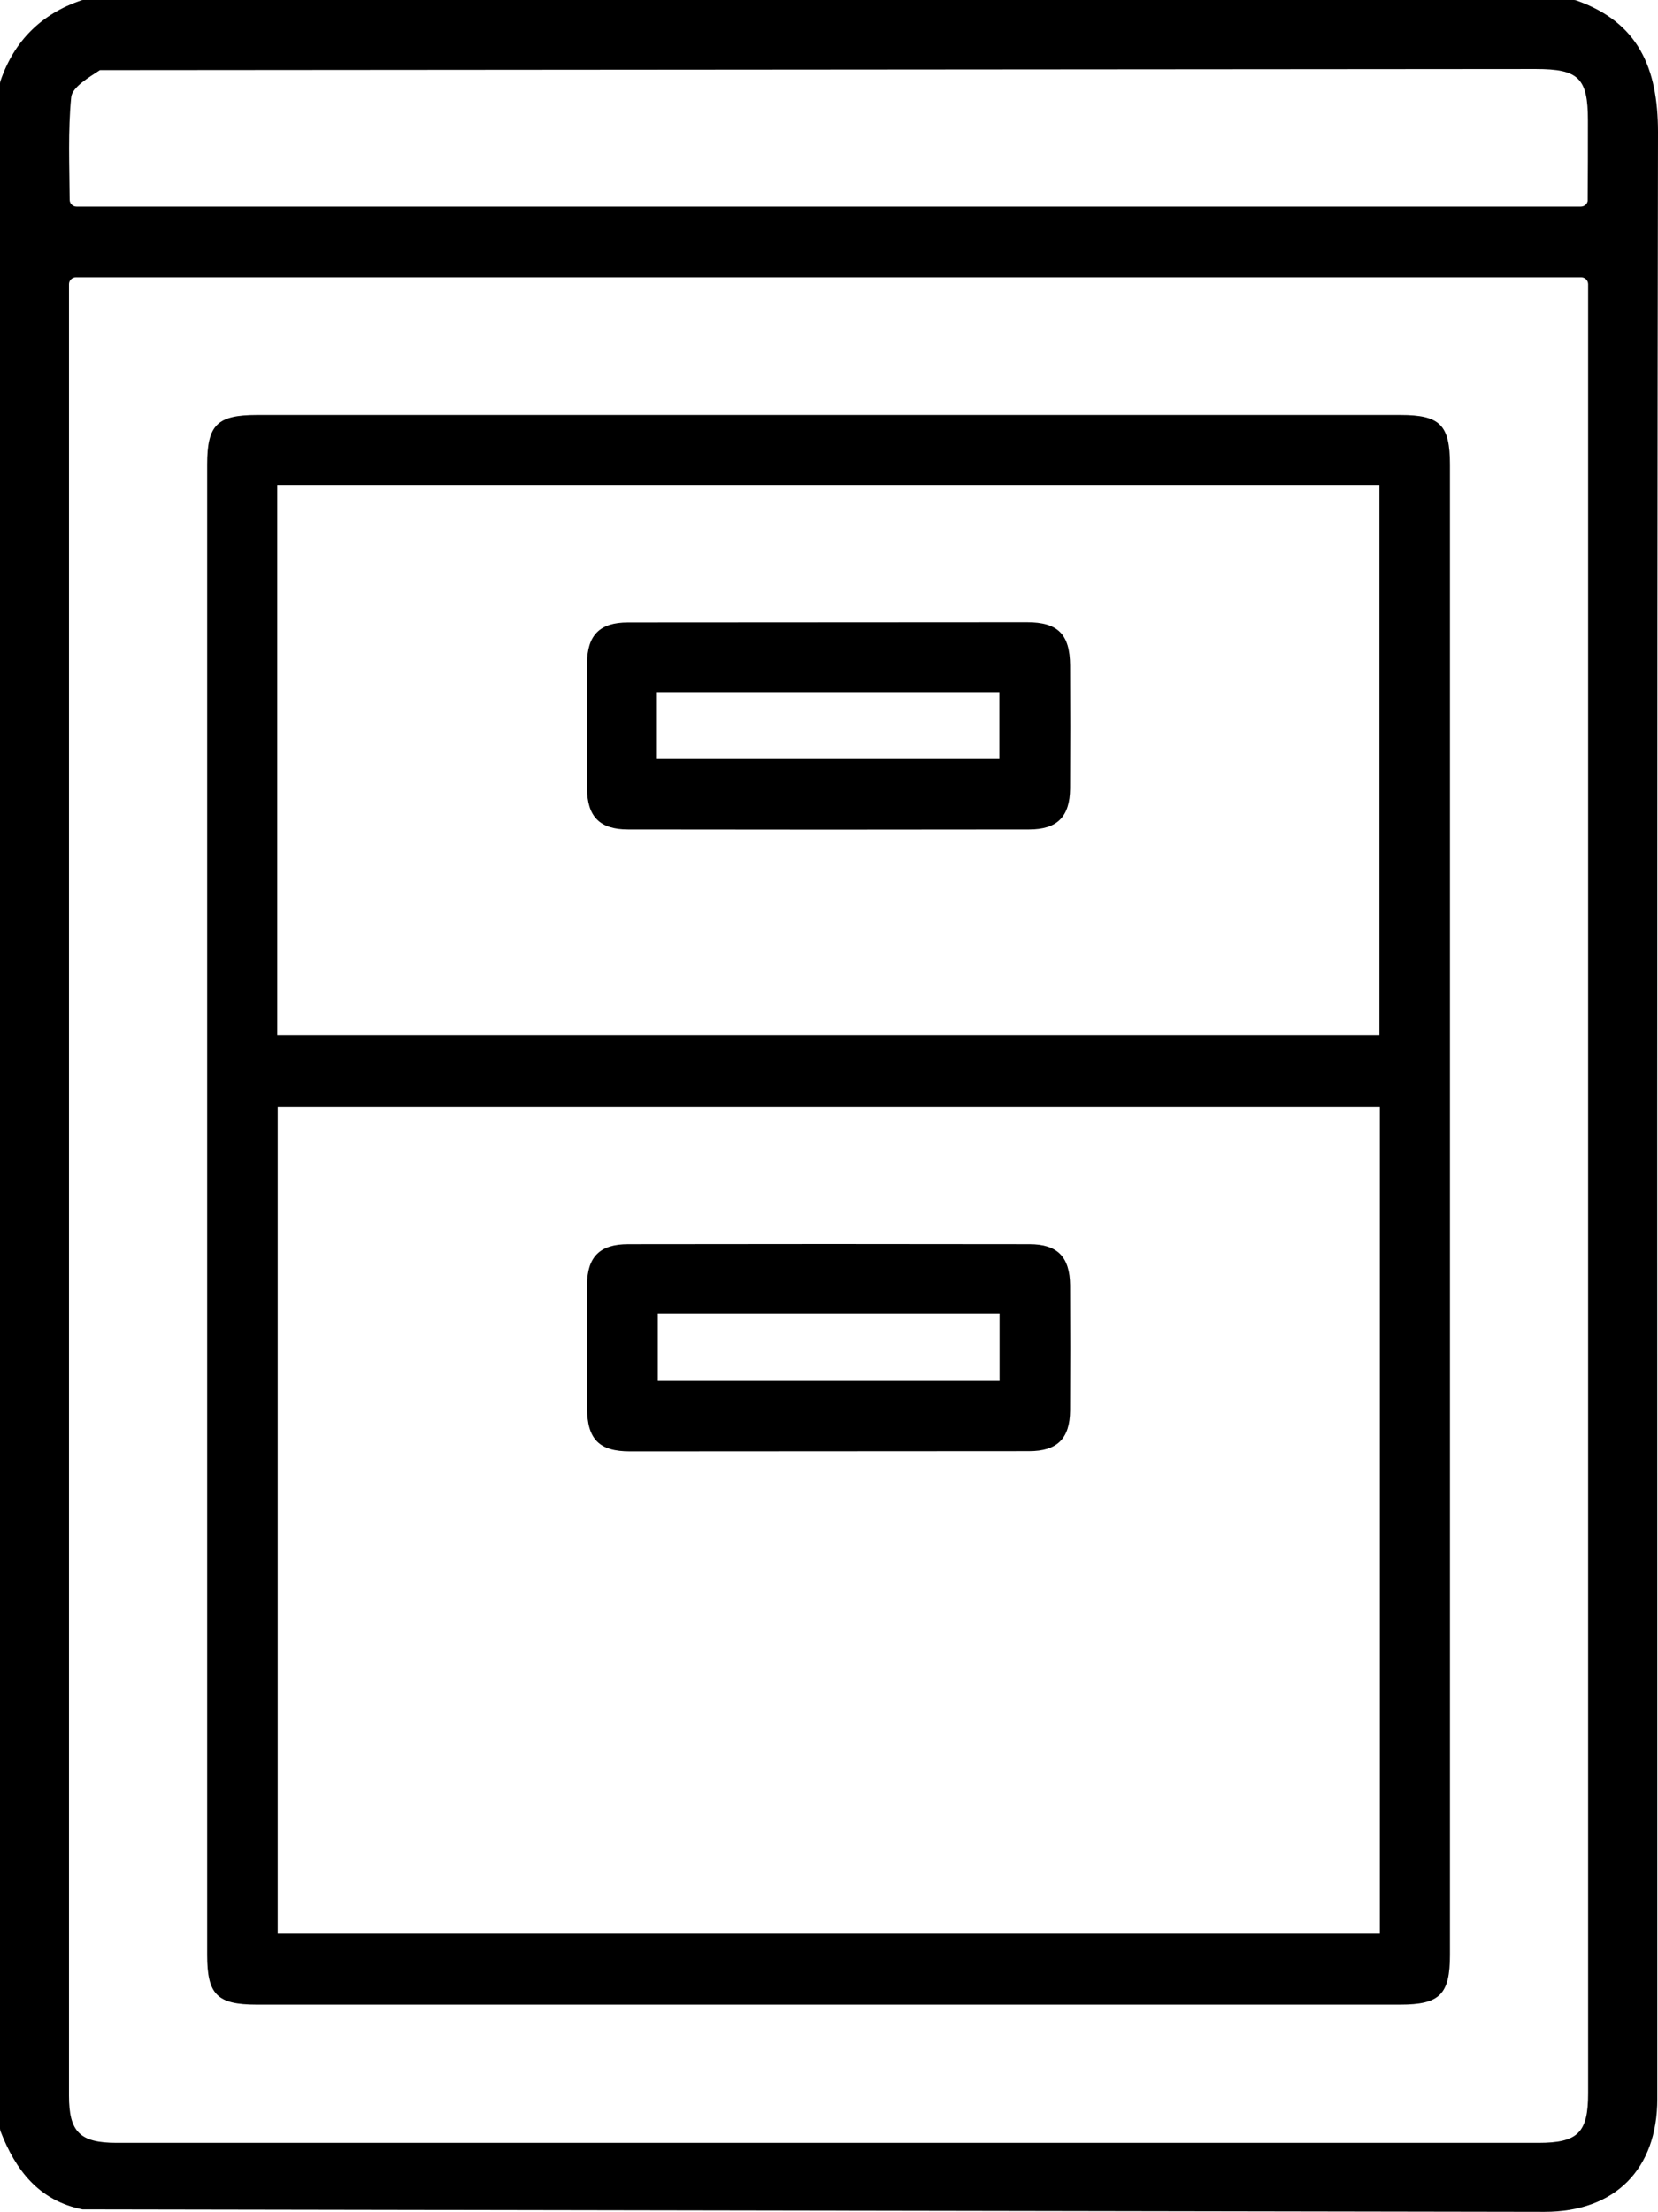
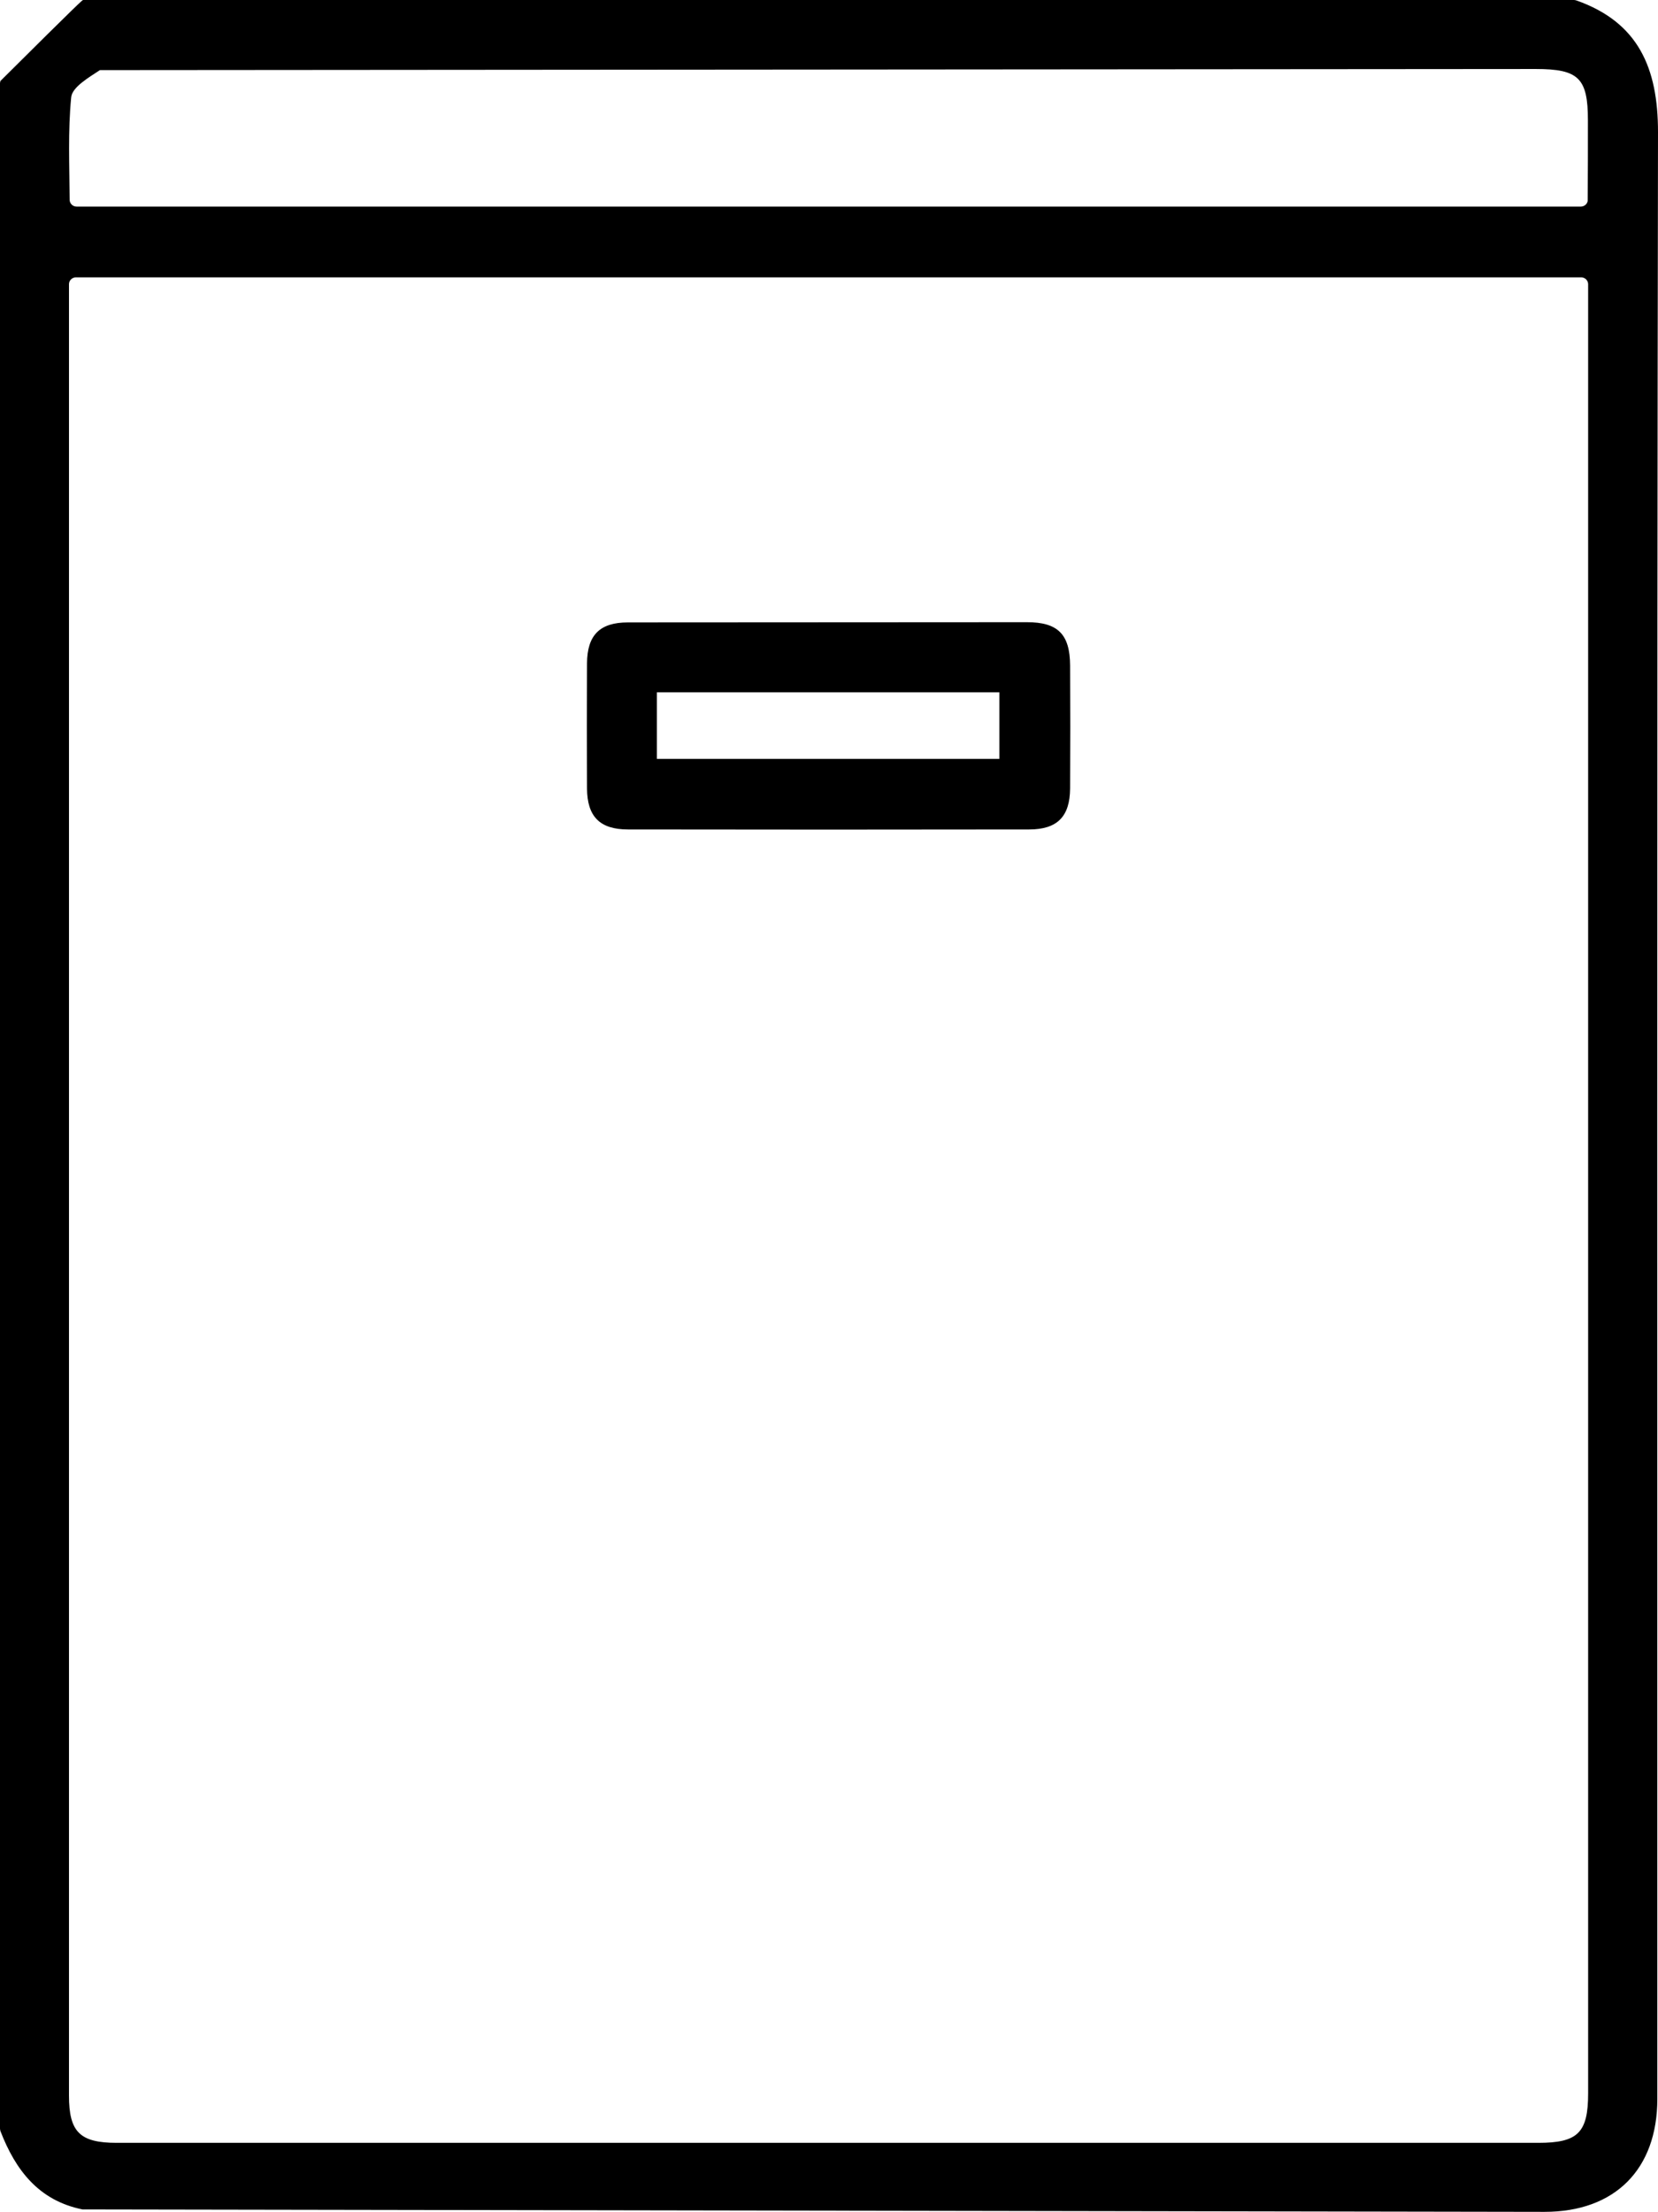
<svg xmlns="http://www.w3.org/2000/svg" version="1.1" x="0px" y="0px" viewBox="0 0 74.99 100" style="enable-background:new 0 0 74.99 100;" xml:space="preserve">
  <style type="text/css">
	.st0{fill:#1D1D1B;}
	.st1{fill:#FFFFFF;}
	.st2{fill:none;}
	.st3{display:none;}
	.st4{display:inline;}
</style>
  <g id="Reperes">
</g>
  <g id="Calque_1">
    <g id="Rangement">
      <g>
-         <path d="M3.73,99.89c-1.98-0.4-3.03-1.78-3.71-3.54C0.01,96.31,0,96.27,0,96.23L0,3.77c0-0.04,0.01-0.07,0.02-0.11     c0.62-1.81,1.84-3.02,3.64-3.64C3.69,0.01,3.73,0,3.76,0l67.43,0c0.04,0,0.07,0.01,0.11,0.02c2.8,0.99,3.69,3.05,3.69,5.95     c-0.05,29.64-0.03,59.28-0.03,88.92c0,3.19-1.92,5.11-5.1,5.11L3.73,99.89z M3.43,12.54c-0.17,0-0.31,0.14-0.31,0.31l0,0.66     c0,27.08,0,54.15,0,81.23c0,1.65,0.49,2.14,2.16,2.14c21.43,0,42.87,0,64.3,0c1.79,0,2.25-0.46,2.25-2.24     c0-27.01,0-54.02,0-81.04c0-0.25,0-0.49,0-0.75c0-0.17-0.14-0.31-0.31-0.31L3.43,12.54z M4.52,3.17c-0.5,0.33-1.26,0.77-1.3,1.23     C3.07,5.92,3.14,7.47,3.15,9.03c0,0.17,0.14,0.31,0.31,0.31h68.04c0.15,0,0.29-0.11,0.31-0.26c0-0.01,0-0.02,0-0.03     c0.01-1.2,0.01-2.41,0.01-3.61c0-1.91-0.42-2.32-2.36-2.32L4.52,3.17z" />
-         <path d="M65.58,54.69c0,11.23,0,22.46,0,33.69c0,1.79-0.46,2.25-2.25,2.25c-17.24,0-34.48,0-51.72,0c-1.79,0-2.24-0.45-2.24-2.25     c0-22.46,0-44.92,0-67.38c0-1.79,0.45-2.24,2.25-2.24c17.24,0,34.48,0,51.72,0c1.79,0,2.24,0.45,2.24,2.25     C65.58,32.23,65.58,43.46,65.58,54.69z M12.56,50.04c0,12.52,0,24.96,0,37.38c16.67,0,33.26,0,49.85,0c0-12.5,0-24.92,0-37.38     C45.78,50.04,29.21,50.04,12.56,50.04z M12.54,46.81c16.68,0,33.27,0,49.85,0c0-8.35,0-16.62,0-24.88c-16.65,0-33.23,0-49.85,0     C12.54,30.23,12.54,38.49,12.54,46.81z" />
-         <path d="M28.49,65.62c-1.39,0-1.93-0.55-1.94-1.96c-0.01-1.86-0.01-3.71,0-5.57c0.01-1.27,0.58-1.84,1.86-1.84     c6.05-0.01,12.1-0.01,18.15,0c1.27,0,1.83,0.58,1.84,1.86c0.01,1.89,0.01,3.78,0,5.66c-0.01,1.27-0.58,1.84-1.86,1.84     L28.49,65.62z M29.75,59.39c0,1.02,0,2.03,0,3.04c5.18,0,10.33,0,15.46,0c0-1.05,0-2.04,0-3.04     C40.03,59.39,34.93,59.39,29.75,59.39z" />
+         <path d="M3.73,99.89c-1.98-0.4-3.03-1.78-3.71-3.54C0.01,96.31,0,96.27,0,96.23L0,3.77c0-0.04,0.01-0.07,0.02-0.11     C3.69,0.01,3.73,0,3.76,0l67.43,0c0.04,0,0.07,0.01,0.11,0.02c2.8,0.99,3.69,3.05,3.69,5.95     c-0.05,29.64-0.03,59.28-0.03,88.92c0,3.19-1.92,5.11-5.1,5.11L3.73,99.89z M3.43,12.54c-0.17,0-0.31,0.14-0.31,0.31l0,0.66     c0,27.08,0,54.15,0,81.23c0,1.65,0.49,2.14,2.16,2.14c21.43,0,42.87,0,64.3,0c1.79,0,2.25-0.46,2.25-2.24     c0-27.01,0-54.02,0-81.04c0-0.25,0-0.49,0-0.75c0-0.17-0.14-0.31-0.31-0.31L3.43,12.54z M4.52,3.17c-0.5,0.33-1.26,0.77-1.3,1.23     C3.07,5.92,3.14,7.47,3.15,9.03c0,0.17,0.14,0.31,0.31,0.31h68.04c0.15,0,0.29-0.11,0.31-0.26c0-0.01,0-0.02,0-0.03     c0.01-1.2,0.01-2.41,0.01-3.61c0-1.91-0.42-2.32-2.36-2.32L4.52,3.17z" />
        <path d="M46.45,28.13c1.4,0,1.94,0.55,1.95,1.95c0.01,1.86,0.01,3.71,0,5.57c-0.01,1.27-0.58,1.85-1.85,1.85     c-6.05,0.01-12.1,0.01-18.15,0c-1.27,0-1.84-0.58-1.85-1.85c-0.01-1.89-0.01-3.78,0-5.66c0.01-1.28,0.58-1.85,1.85-1.85     L46.45,28.13z M29.71,34.31c5.22,0,10.37,0,15.49,0c0-1.05,0-2.04,0-3.01c-5.2,0-10.32,0-15.49,0     C29.71,32.31,29.71,33.27,29.71,34.31z" />
      </g>
    </g>
  </g>
</svg>